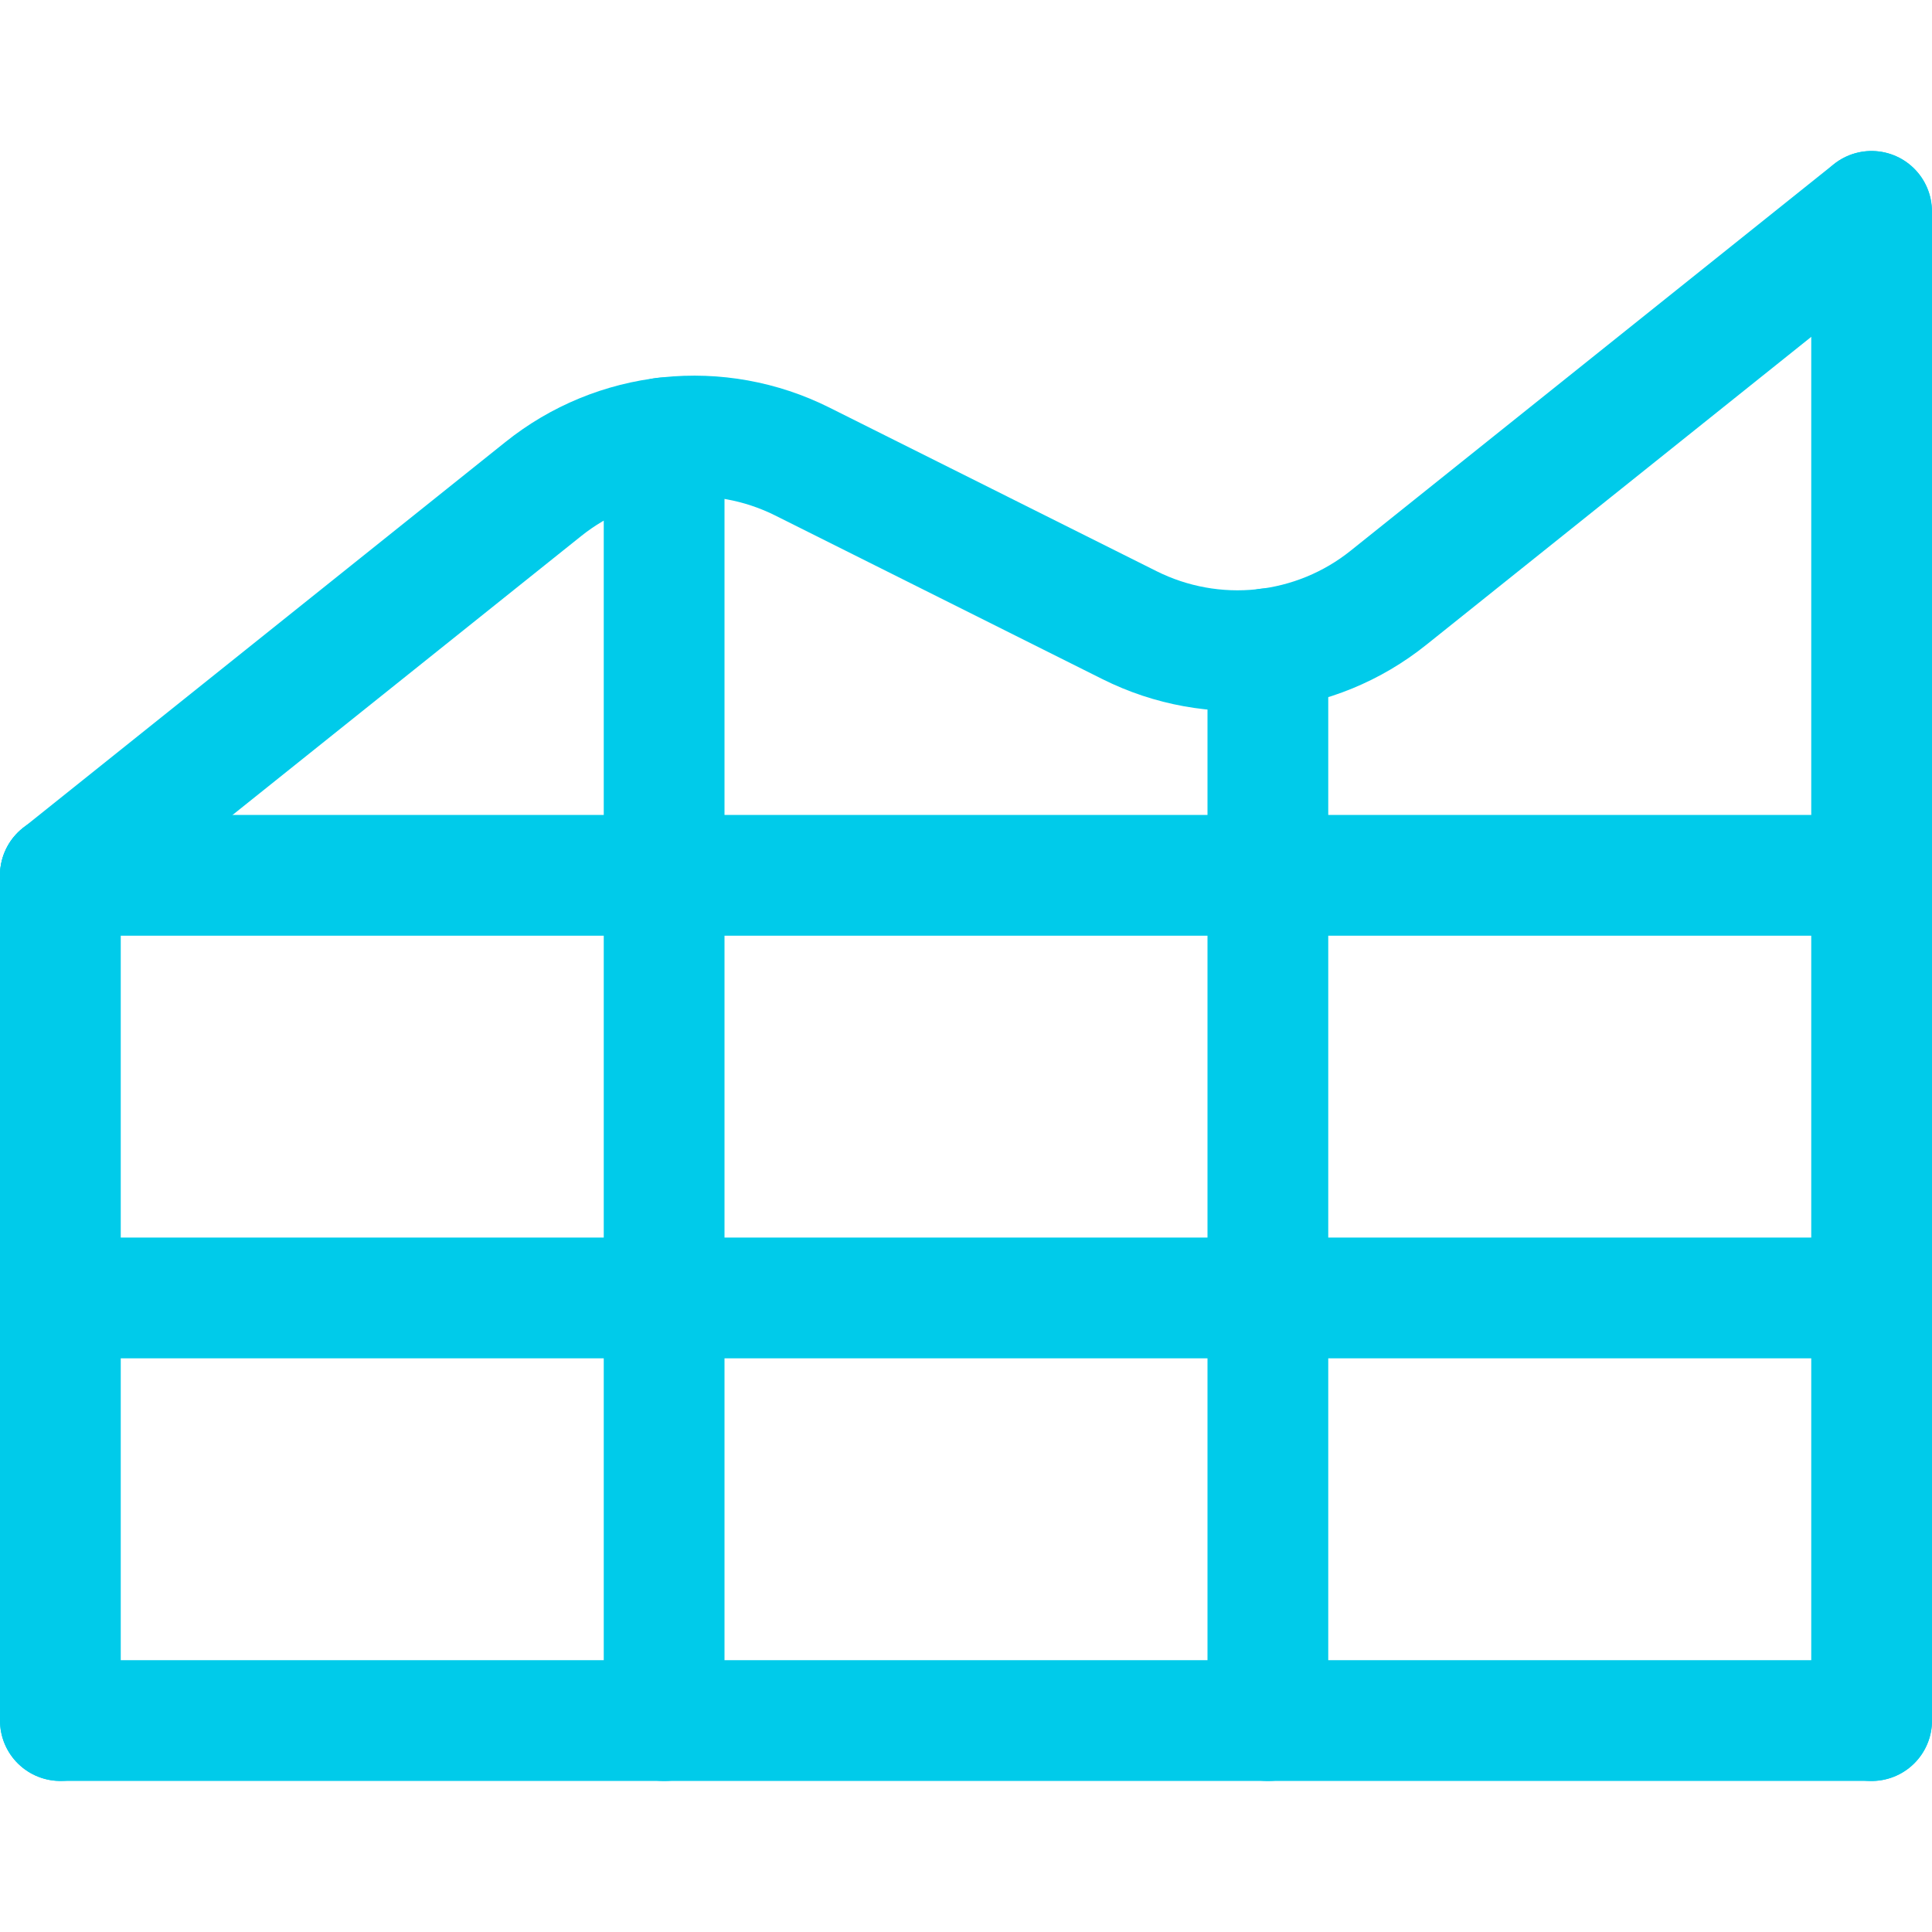
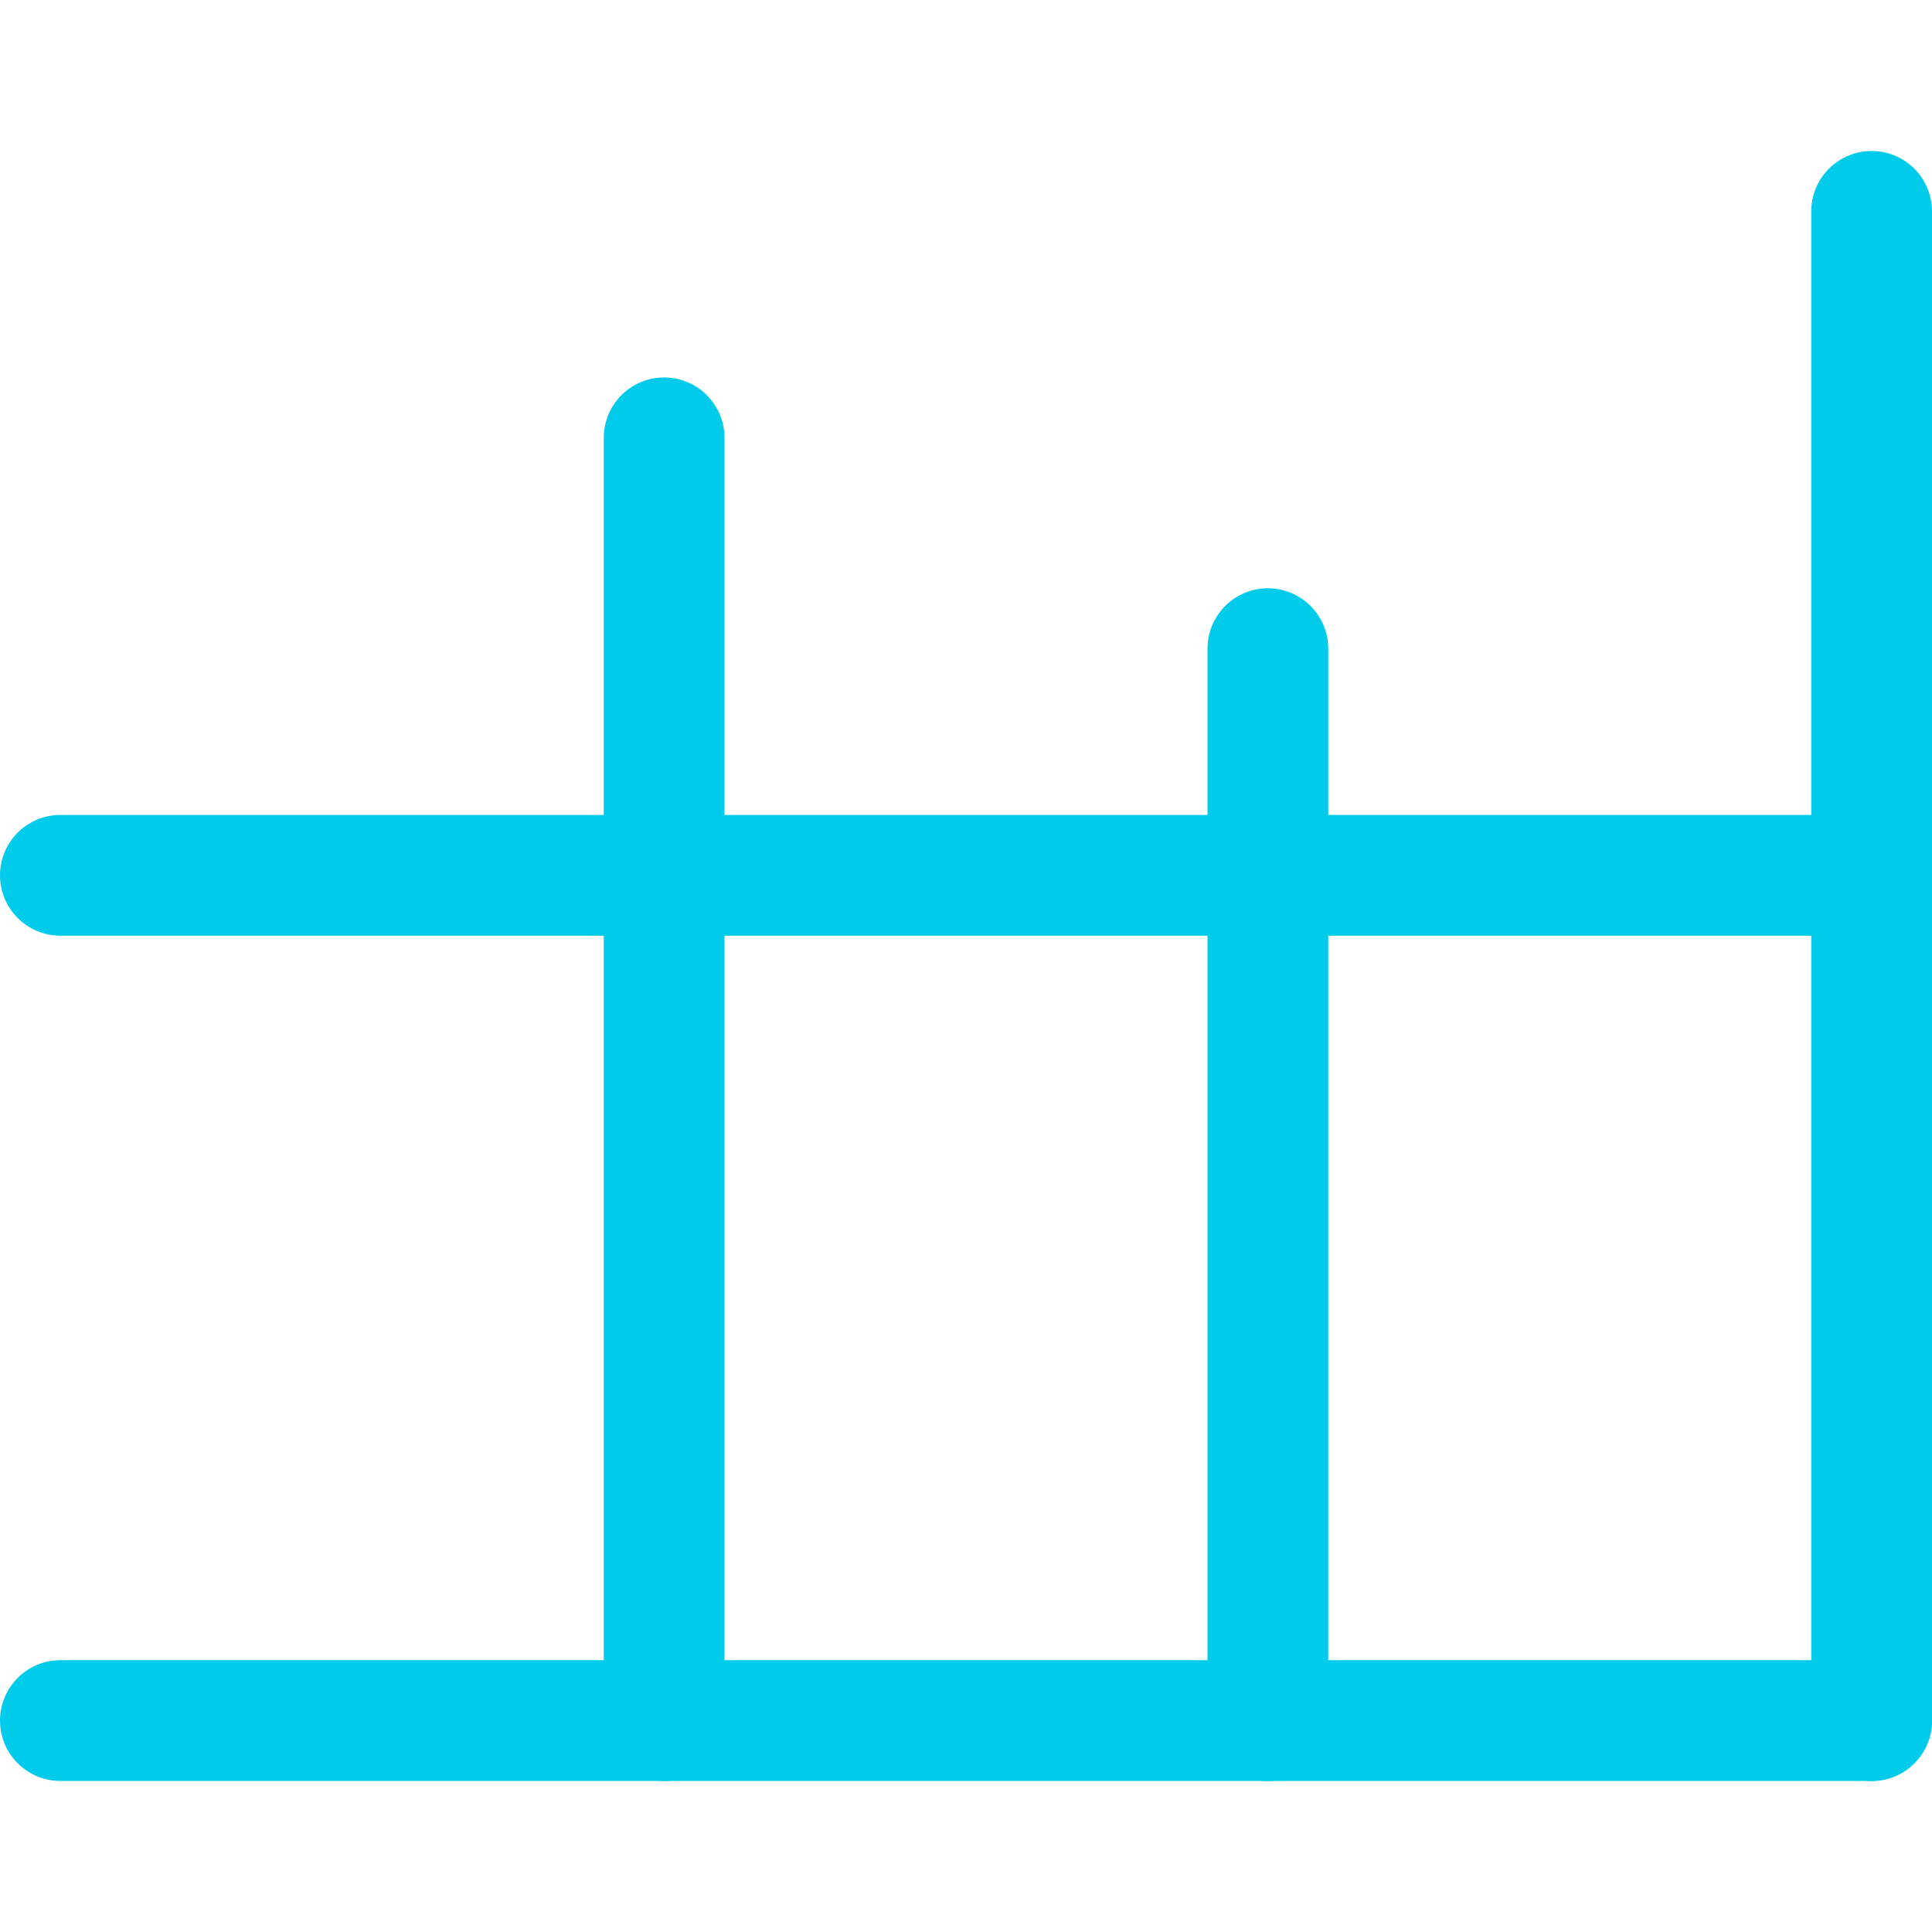
<svg xmlns="http://www.w3.org/2000/svg" width="32" height="32" viewBox="0 0 32 32" fill="none">
  <path d="M1 14.498H31" stroke="#00CBEA" stroke-width="2" stroke-linecap="round" stroke-linejoin="round" />
-   <path d="M1 21.498H31" stroke="#00CBEA" stroke-width="2" stroke-linecap="round" stroke-linejoin="round" />
  <path d="M1 28.498H31" stroke="#00CBEA" stroke-width="2" stroke-linecap="round" stroke-linejoin="round" />
-   <path d="M1 14.499L9 8.099C9.597 7.621 10.318 7.325 11.078 7.244C11.837 7.164 12.604 7.302 13.288 7.644L18.709 10.355C19.393 10.697 20.16 10.836 20.92 10.755C21.68 10.675 22.401 10.379 22.997 9.901L30.997 3.501" stroke="#00CBEA" stroke-width="2" stroke-linecap="round" stroke-linejoin="round" />
  <path d="M11 7.252V28.499" stroke="#00CBEA" stroke-width="2" stroke-linecap="round" stroke-linejoin="round" />
-   <path d="M1 14.498V28.498" stroke="#00CBEA" stroke-width="2" stroke-linecap="round" stroke-linejoin="round" />
  <path d="M31 3.501V28.499" stroke="#00CBEA" stroke-width="2" stroke-linecap="round" stroke-linejoin="round" />
  <path d="M21 10.744V28.499" stroke="#00CBEA" stroke-width="2" stroke-linecap="round" stroke-linejoin="round" />
</svg>